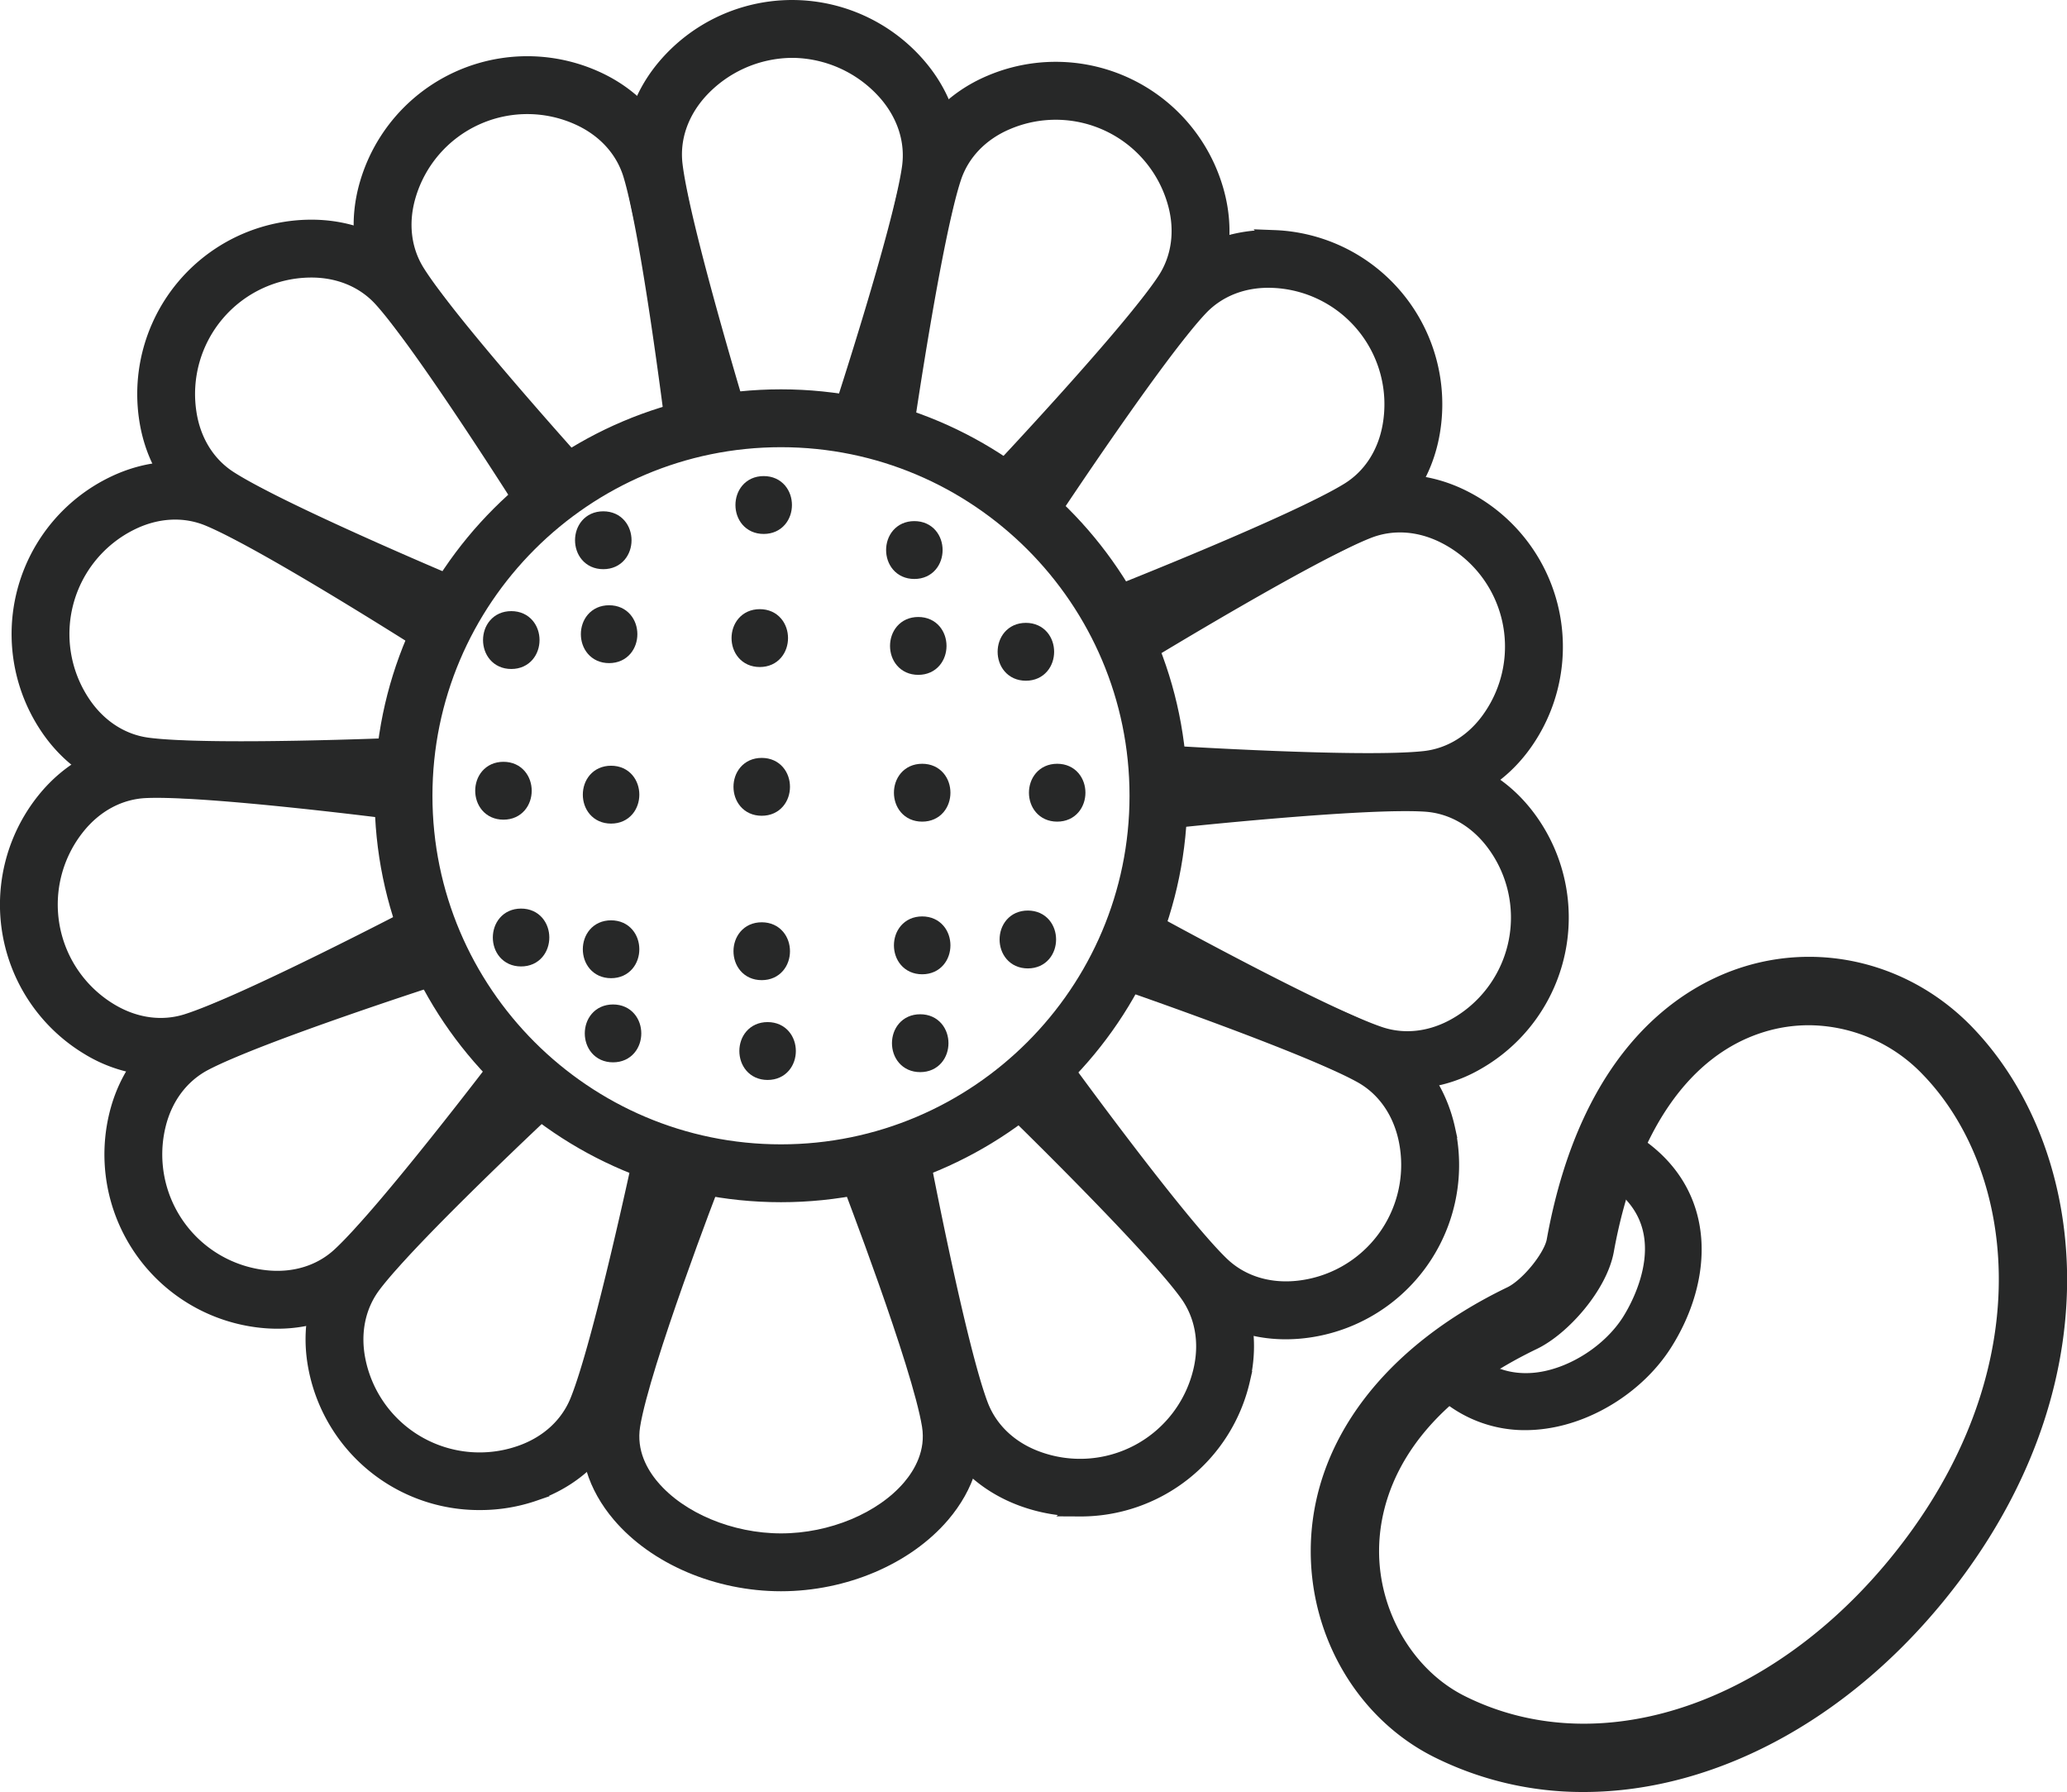
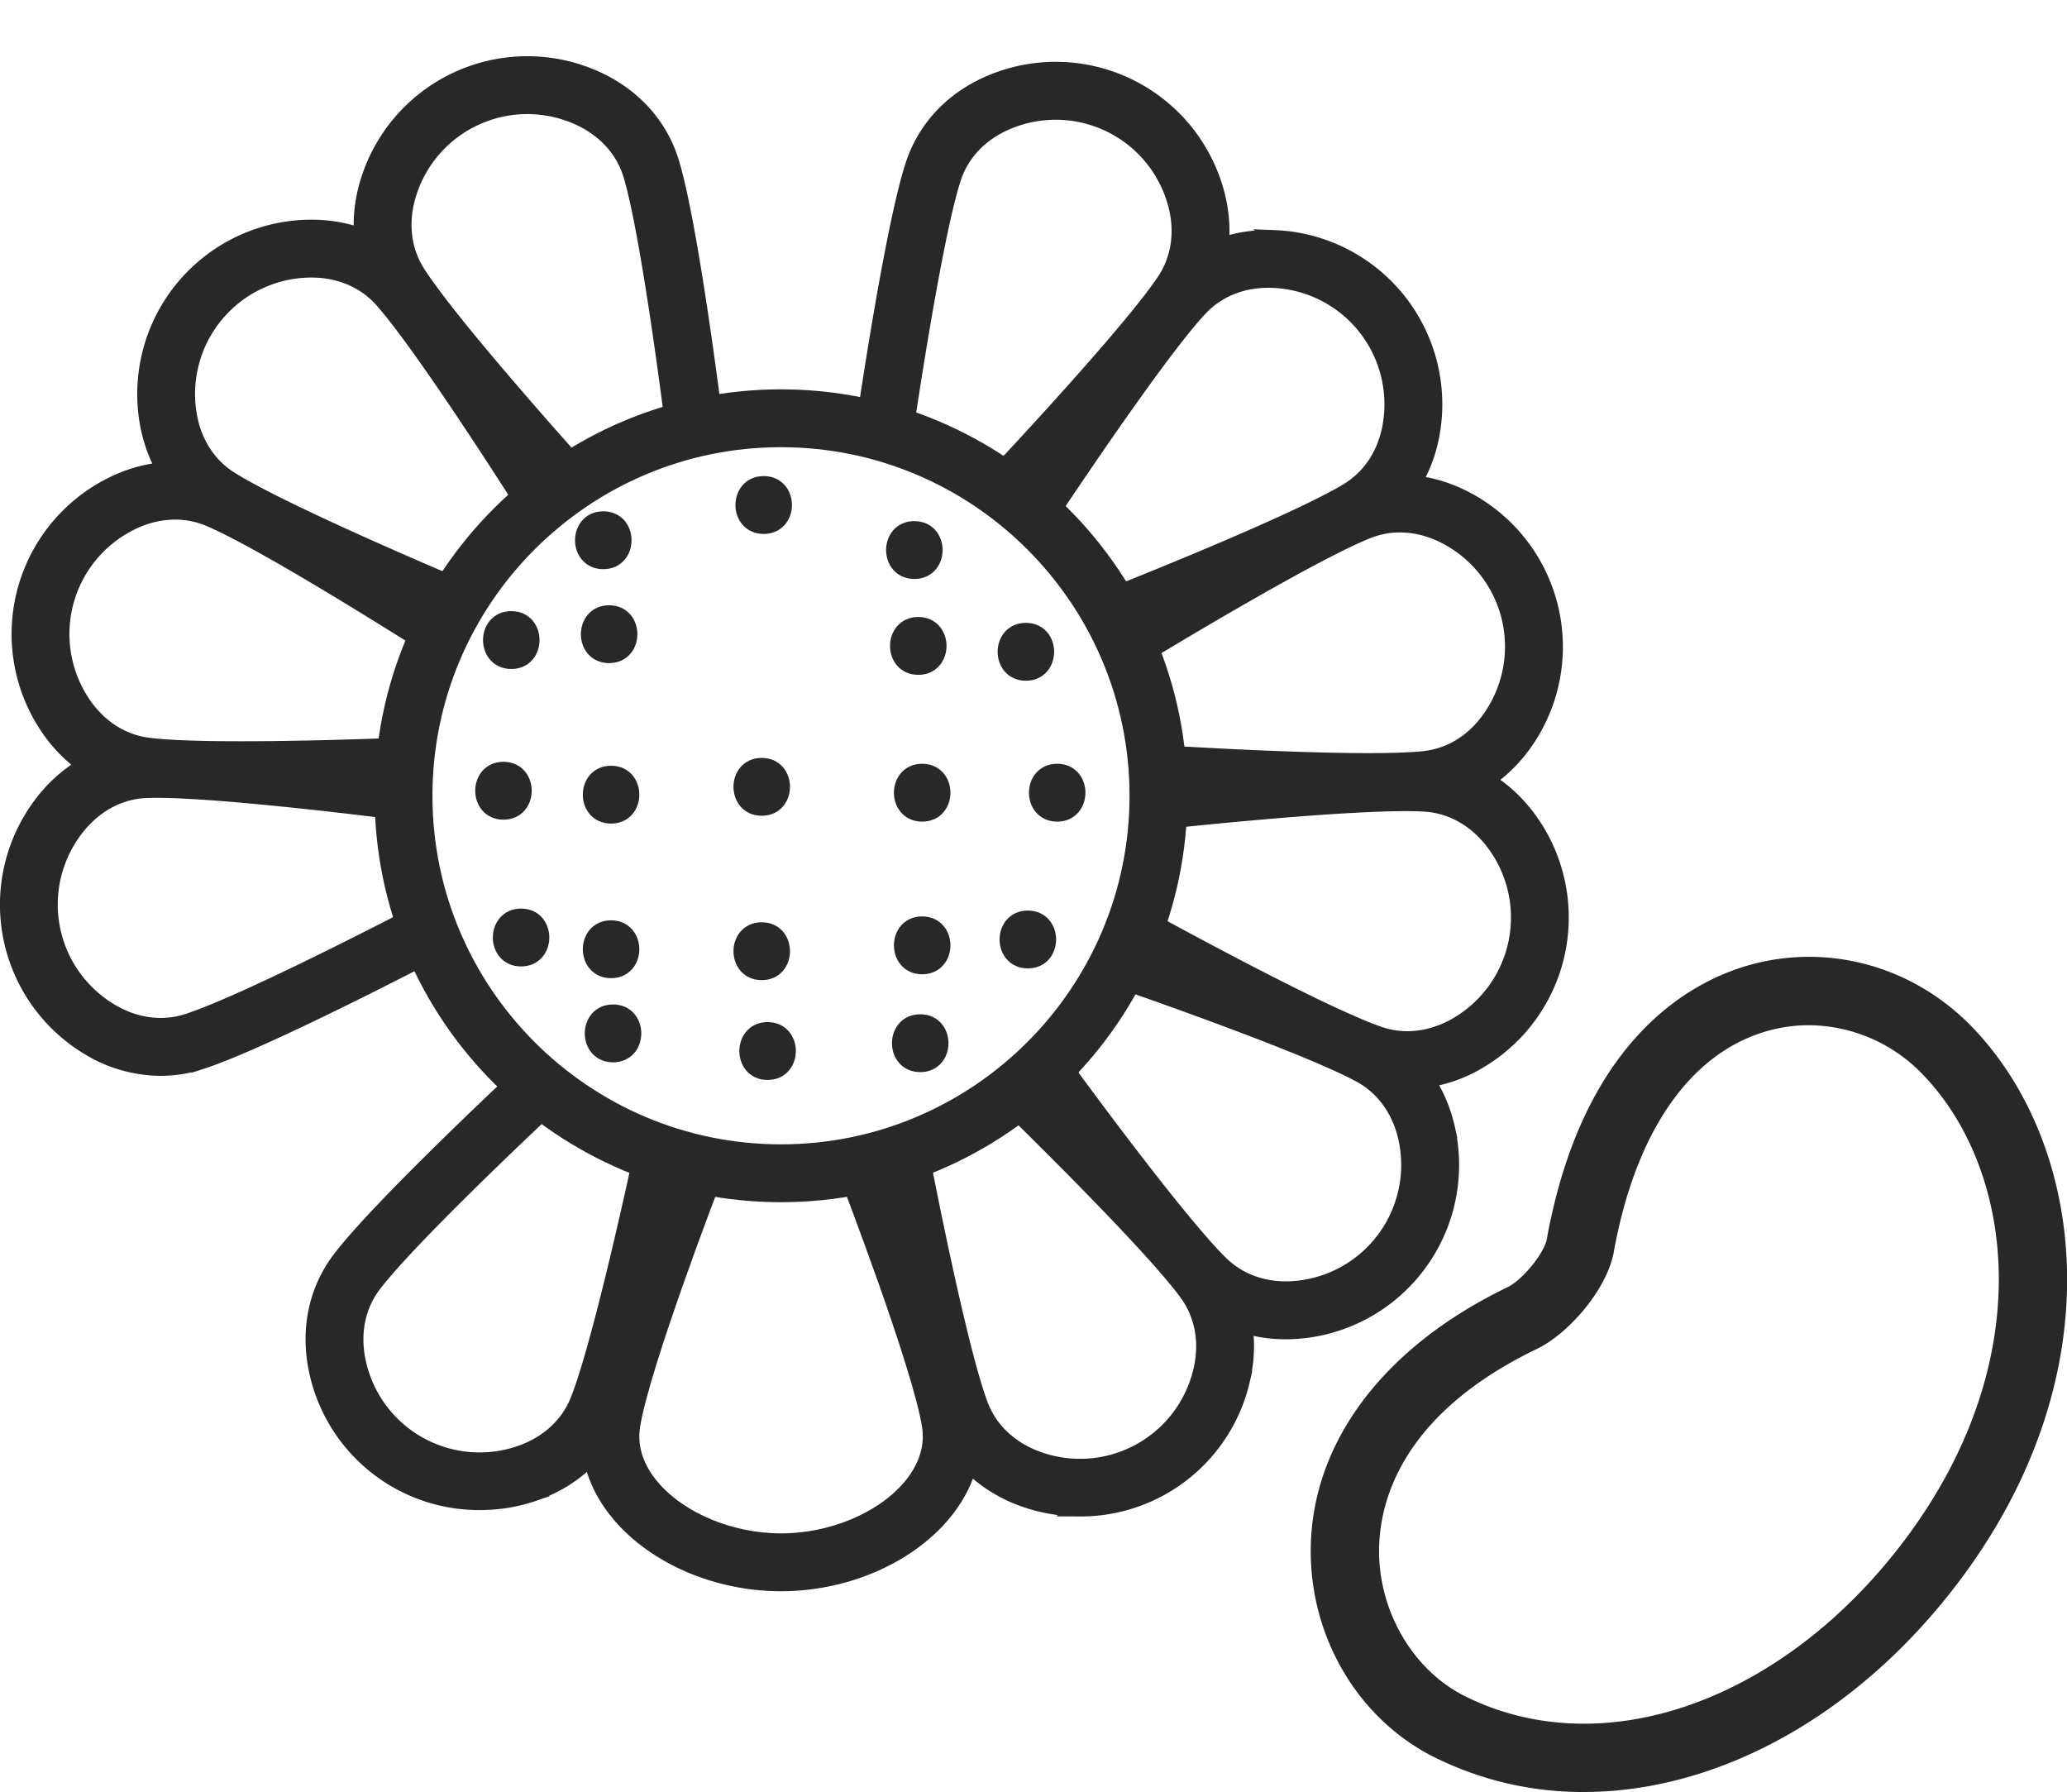
<svg xmlns="http://www.w3.org/2000/svg" viewBox="0 0 1000.46 867.2">
  <defs>
    <style>.cls-1,.cls-2{fill:#272828;stroke:#272828;stroke-miterlimit:10;}.cls-1{stroke-width:8px;}.cls-2{stroke-width:11px;}</style>
  </defs>
  <g id="レイヤー_2" data-name="レイヤー 2">
    <g id="Layer_1" data-name="Layer 1">
      <path class="cls-1" d="M378,577.78c-106.25,0-192.69-86.44-192.69-192.68S271.78,192.41,378,192.41,570.71,278.85,570.71,385.1,484.27,577.78,378,577.78Zm0-365.37c-95.22,0-172.69,77.47-172.69,172.69S282.81,557.78,378,557.78,550.71,480.32,550.71,385.1,473.25,212.41,378,212.41Z" />
      <path class="cls-1" d="M378,766.05c-30.59,0-60.42-12.7-77.83-33.15C288.34,719,283.47,703,286.1,686.65c5.1-31.58,38.68-118.77,40.11-122.47l18.66,7.2c-.34.89-34.26,88.92-39,118.45-2.12,13.1,4,23.6,9.58,30.1,13.51,15.87,38.08,26.12,62.6,26.12s49.09-10.25,62.6-26.12c5.53-6.5,11.69-17,9.58-30.1-4.77-29.53-38.68-117.56-39-118.45l18.66-7.2c1.42,3.7,35,90.89,40.1,122.47,2.64,16.33-2.24,32.32-14.1,46.25C438.44,753.35,408.62,766.05,378,766.05Z" />
      <path class="cls-1" d="M522.63,729.83a80.13,80.13,0,0,1-28-5c-18.55-6.91-32.4-20.3-39-37.7-11.26-29.62-28.43-119.25-29.16-123l19.65-3.75c.17.91,17.57,91.7,28.2,119.7,4.54,11.94,14.23,21.19,27.3,26.06a60.37,60.37,0,0,0,80-43.08c3.12-13.6.72-26.78-6.75-37.14-17.53-24.29-83.77-88.76-84.44-89.41l13.94-14.34c2.78,2.7,68.17,66.35,86.72,92.05,10.89,15.09,14.45,34,10,53.31a80.07,80.07,0,0,1-78.5,62.33Z" />
      <path class="cls-1" d="M622.27,644.12c-17.34,0-33.21-6.2-45.19-17.78-22.8-22-76.47-95.82-78.75-99l16.19-11.75c.54.75,54.91,75.51,76.45,96.32,9.18,8.87,21.88,13.12,35.79,12a60.38,60.38,0,0,0,54.06-73c-3-13.63-10.74-24.55-21.91-30.74-26.2-14.52-113.57-44.68-114.45-45L551,456.28c3.66,1.26,89.92,31,117.64,46.4,16.28,9,27.55,24.65,31.75,44a80.36,80.36,0,0,1-71.94,97.19Q625.32,644.12,622.27,644.12Z" />
      <path class="cls-1" d="M681.23,523a62.26,62.26,0,0,1-20.15-3.35c-30-10.23-110-54.18-113.36-56l9.64-17.52c.82.45,81.83,45,110.18,54.64,12.08,4.12,25.4,2.56,37.48-4.39a60.38,60.38,0,0,0,17.85-89.09c-8.48-11.07-20.16-17.64-32.9-18.49-29.9-2-121.8,7.89-122.72,8l-2.15-19.89c3.84-.41,94.58-10.16,126.2-8.05,18.57,1.24,35.42,10.57,47.45,26.29A80.35,80.35,0,0,1,715,513.66,67.64,67.64,0,0,1,681.23,523Z" />
      <path class="cls-1" d="M661.91,388.48c-39.34,0-93.67-3.43-96.64-3.61l1.28-20c.93.06,93.18,5.88,123,2.57,12.69-1.42,24.07-8.49,32-19.93a60.36,60.36,0,0,0-21.75-88.21c-12.38-6.42-25.75-7.39-37.64-2.74-27.9,10.91-106.87,59-107.66,59.44L544.09,299c3.31-2,81.27-49.44,110.78-61,17.34-6.78,36.56-5.5,54.13,3.6A80.38,80.38,0,0,1,738,359c-11.32,16.23-27.74,26.3-46.24,28.35A294.57,294.57,0,0,1,661.91,388.48Z" />
      <path class="cls-1" d="M547.66,306.14l-7.34-18.6c.86-.34,86.83-34.33,112.36-50,10.89-6.68,18.18-17.92,20.53-31.67A60.37,60.37,0,0,0,616,135.31c-14-.54-26.44,4.27-35.23,13.54-20.61,21.75-71.62,98.82-72.14,99.6l-16.68-11c2.13-3.23,52.51-79.33,74.31-102.33,12.8-13.51,30.74-20.52,50.52-19.77a80.36,80.36,0,0,1,76.15,93.94c-3.34,19.5-13.92,35.61-29.78,45.34C636.13,271.17,551.26,304.72,547.66,306.14Z" />
      <path class="cls-1" d="M498.23,242.39l-14.56-13.71c.64-.68,64-68,80.41-93,7-10.68,8.82-24,5.11-37.4a60.37,60.37,0,0,0-81.81-39.52C474.54,64.16,465.26,73.84,461.26,86c-9.4,28.44-22.78,119.91-22.91,120.83l-19.79-2.88c.56-3.83,13.77-94.13,23.71-124.22C448.11,62,461.35,48,479.57,40.31a80.37,80.37,0,0,1,108.89,52.6c5.28,19.07,2.55,38.15-7.66,53.71C563.4,173.1,500.88,239.58,498.23,242.39Z" />
-       <path class="cls-1" d="M426.36,205.74l-19-6.22c.29-.88,29-88.76,33.19-118.41,1.8-12.65-2.21-25.44-11.29-36A61.27,61.27,0,0,0,384,24h-.6a61.29,61.29,0,0,0-45,20.13c-9.3,10.39-13.58,23.09-12,35.77C330,109.63,356.76,198.1,357,199l-19.14,5.81c-1.12-3.7-27.58-91-31.39-122.5-2.24-18.48,3.8-36.77,17-51.51a80.36,80.36,0,0,1,120.93,1.28c12.88,15,18.54,33.43,15.91,51.86C455.87,115.3,427.57,202.06,426.36,205.74Z" />
      <path class="cls-1" d="M265.28,239.94c-2.6-2.88-63.71-70.65-80.54-97.5-9.88-15.77-12.2-34.9-6.53-53.86a80.36,80.36,0,0,1,110-50.29c18.05,8.1,31,22.37,36.46,40.16,9.31,30.29,20.61,120.85,21.08,124.69l-19.84,2.46c-.12-.92-11.56-92.65-20.35-121.28C301.79,72.11,292.72,62.24,280,56.53a60.37,60.37,0,0,0-82.63,37.79c-4,13.36-2.47,26.67,4.32,37.49,15.91,25.38,77.81,94,78.43,94.72Z" />
      <path class="cls-1" d="M214.5,302.63c-3.56-1.5-87.7-36.84-114.36-54-15.66-10.07-25.89-26.39-28.82-46a80.38,80.38,0,0,1,78.12-92.31c19.79-.32,37.58,7,50.09,20.83,21.31,23.46,70.07,100.6,72.13,103.87l-16.91,10.68c-.5-.79-49.88-78.93-70-101.1-8.59-9.45-21-14.51-34.94-14.28A60.36,60.36,0,0,0,91.1,199.74c2.06,13.79,9.11,25.19,19.86,32.09,25.19,16.2,110.42,52,111.28,52.35Z" />
      <path class="cls-1" d="M117.47,382.72c-19.35,0-37.69-.48-48.7-1.94-18.45-2.45-34.66-12.86-45.63-29.33A80.37,80.37,0,0,1,54.56,234.68c17.76-8.74,37-9.61,54.2-2.47C138,244.38,215,293.44,218.23,295.53l-10.77,16.85c-.78-.5-78.72-50.2-106.38-61.7-11.79-4.9-25.18-4.21-37.69,1.94a60.37,60.37,0,0,0-23.61,87.74c7.73,11.6,19,18.91,31.62,20.59,29.7,3.94,122,.07,123,0l.85,20C192.72,381.07,153.36,382.72,117.47,382.72Z" />
      <path class="cls-1" d="M77.71,516.63a67.43,67.43,0,0,1-34.89-10.06,80.37,80.37,0,0,1-21.24-119c12.36-15.46,29.4-24.44,48-25.29,31.65-1.43,122.16,10.22,126,10.72L193,392.79c-.92-.12-92.6-11.94-122.52-10.58-12.76.58-24.58,6.9-33.29,17.8a60.37,60.37,0,0,0,16,89.44c11.94,7.21,25.22,9.05,37.39,5.18,28.54-9.07,110.48-51.87,111.3-52.3l9.27,17.72c-3.43,1.79-84.32,44.05-114.52,53.64A62.08,62.08,0,0,1,77.71,516.63Z" />
-       <path class="cls-1" d="M134.31,639a73.68,73.68,0,0,1-7.67-.4,80.37,80.37,0,0,1-69.88-98.7c4.61-19.24,16.21-34.62,32.68-43.3,28-14.78,114.9-42.73,118.59-43.92l6.11,19.05c-.88.28-88.88,28.6-115.38,42.56-11.29,6-19.3,16.7-22.55,30.27a60.36,60.36,0,0,0,52.5,74.14c13.87,1.45,26.67-2.53,36-11.21,22-20.36,77.91-94,78.47-94.69l15.93,12.1c-2.34,3.08-57.56,75.73-80.81,97.26C166.47,633.12,151.06,639,134.31,639Z" />
      <path class="cls-1" d="M232.33,726.76a80.08,80.08,0,0,1-78.91-64c-4-19.38-.06-38.23,11.15-53.1,19.08-25.29,85.8-87.55,88.64-90.19l13.63,14.63c-.68.64-68.27,63.7-86.31,87.61-7.69,10.19-10.36,23.33-7.53,37a60.37,60.37,0,0,0,79.06,44.77c13.17-4.59,23.06-13.64,27.84-25.48,11.23-27.77,30.54-118.17,30.73-119.08l19.56,4.16c-.8,3.79-19.87,93-31.75,122.41-7,17.26-21.11,30.35-39.79,36.87A80,80,0,0,1,232.33,726.76Z" />
      <path class="cls-1" d="M446.35,467.48c12.9,0,12.9-20,0-20s-12.9,20,0,20Z" />
      <path class="cls-1" d="M368.69,470.32c12.9,0,12.9-20,0-20s-12.89,20,0,20Z" />
      <path class="cls-1" d="M295.77,469.37c12.9,0,12.9-20,0-20s-12.9,20,0,20Z" />
      <path class="cls-1" d="M295.77,394.56c12.9,0,12.9-20,0-20s-12.9,20,0,20Z" />
      <path class="cls-1" d="M368.69,390.77c12.9,0,12.9-20,0-20s-12.89,20,0,20Z" />
      <path class="cls-1" d="M446.35,393.61c12.9,0,12.9-20,0-20s-12.9,20,0,20Z" />
      <path class="cls-1" d="M444.46,322.58c12.89,0,12.89-20,0-20s-12.9,20,0,20Z" />
-       <path class="cls-1" d="M367.75,318.79c12.89,0,12.89-20,0-20s-12.9,20,0,20Z" />
      <path class="cls-1" d="M294.82,316.9c12.9,0,12.9-20,0-20s-12.89,20,0,20Z" />
      <path class="cls-1" d="M243.68,392.66c12.9,0,12.9-20,0-20s-12.89,20,0,20Z" />
      <path class="cls-1" d="M511.7,393.61c12.89,0,12.89-20,0-20s-12.9,20,0,20Z" />
      <path class="cls-1" d="M371.53,518.62c12.9,0,12.9-20,0-20s-12.89,20,0,20Z" />
      <path class="cls-1" d="M369.64,254.39c12.9,0,12.9-20,0-20s-12.9,20,0,20Z" />
      <path class="cls-1" d="M442.56,276.18c12.9,0,12.9-20,0-20s-12.89,20,0,20Z" />
      <path class="cls-1" d="M292,271.44c12.9,0,12.9-20,0-20s-12.9,20,0,20Z" />
      <path class="cls-1" d="M296.72,510.09c12.9,0,12.9-20,0-20s-12.9,20,0,20Z" />
      <path class="cls-1" d="M445.4,514.83c12.9,0,12.9-20,0-20s-12.9,20,0,20Z" />
      <path class="cls-1" d="M497.49,464.64c12.9,0,12.9-20,0-20s-12.9,20,0,20Z" />
      <path class="cls-1" d="M252.21,463.69c12.89,0,12.89-20,0-20s-12.9,20,0,20Z" />
      <path class="cls-1" d="M496.54,325.42c12.9,0,12.9-20,0-20s-12.89,20,0,20Z" />
      <path class="cls-1" d="M247.47,319.74c12.9,0,12.9-20,0-20s-12.9,20,0,20Z" />
      <path class="cls-2" d="M766.52,861.7a155.26,155.26,0,0,1-70-16.36c-34.7-17.39-56.92-54.9-56.6-95.56.39-49.46,34-93.89,92.08-121.88,8.78-4.23,20.53-18.68,22.06-27.13,16.65-92,64.87-119.59,92.12-127.86,36.91-11.22,76.92-.52,104.4,27.91,52.39,54.21,67.53,160.48-4.91,258.69C897.25,825.1,830.18,861.7,766.52,861.7Zm109-371.06a79,79,0,0,0-23,3.41c-38.74,11.76-66,51.05-76.8,110.66-3,16.69-20.55,36.52-34.21,43.1C672.74,680.94,662.16,726,662,750c-.26,31.81,17.59,62.2,44.4,75.64,70.08,35.12,161.16,2.56,221.47-79.2,65.15-88.34,52.74-182.68,6.79-230.22A82.32,82.32,0,0,0,875.51,490.64Z" />
-       <path class="cls-2" d="M738.33,686.59a57.34,57.34,0,0,1-37.94-14.05,8.28,8.28,0,1,1,10.75-12.6c12.09,10.31,25.44,10.88,34.5,9.52,17.16-2.56,35-14.22,44.46-29,5-7.85,28.09-48.23-9.53-72.29a8.29,8.29,0,0,1,8.93-14c36.94,23.62,33.93,64.82,14.58,95.16-12.06,18.9-34,33.23-56,36.5A66.47,66.47,0,0,1,738.33,686.59Z" />
    </g>
  </g>
</svg>